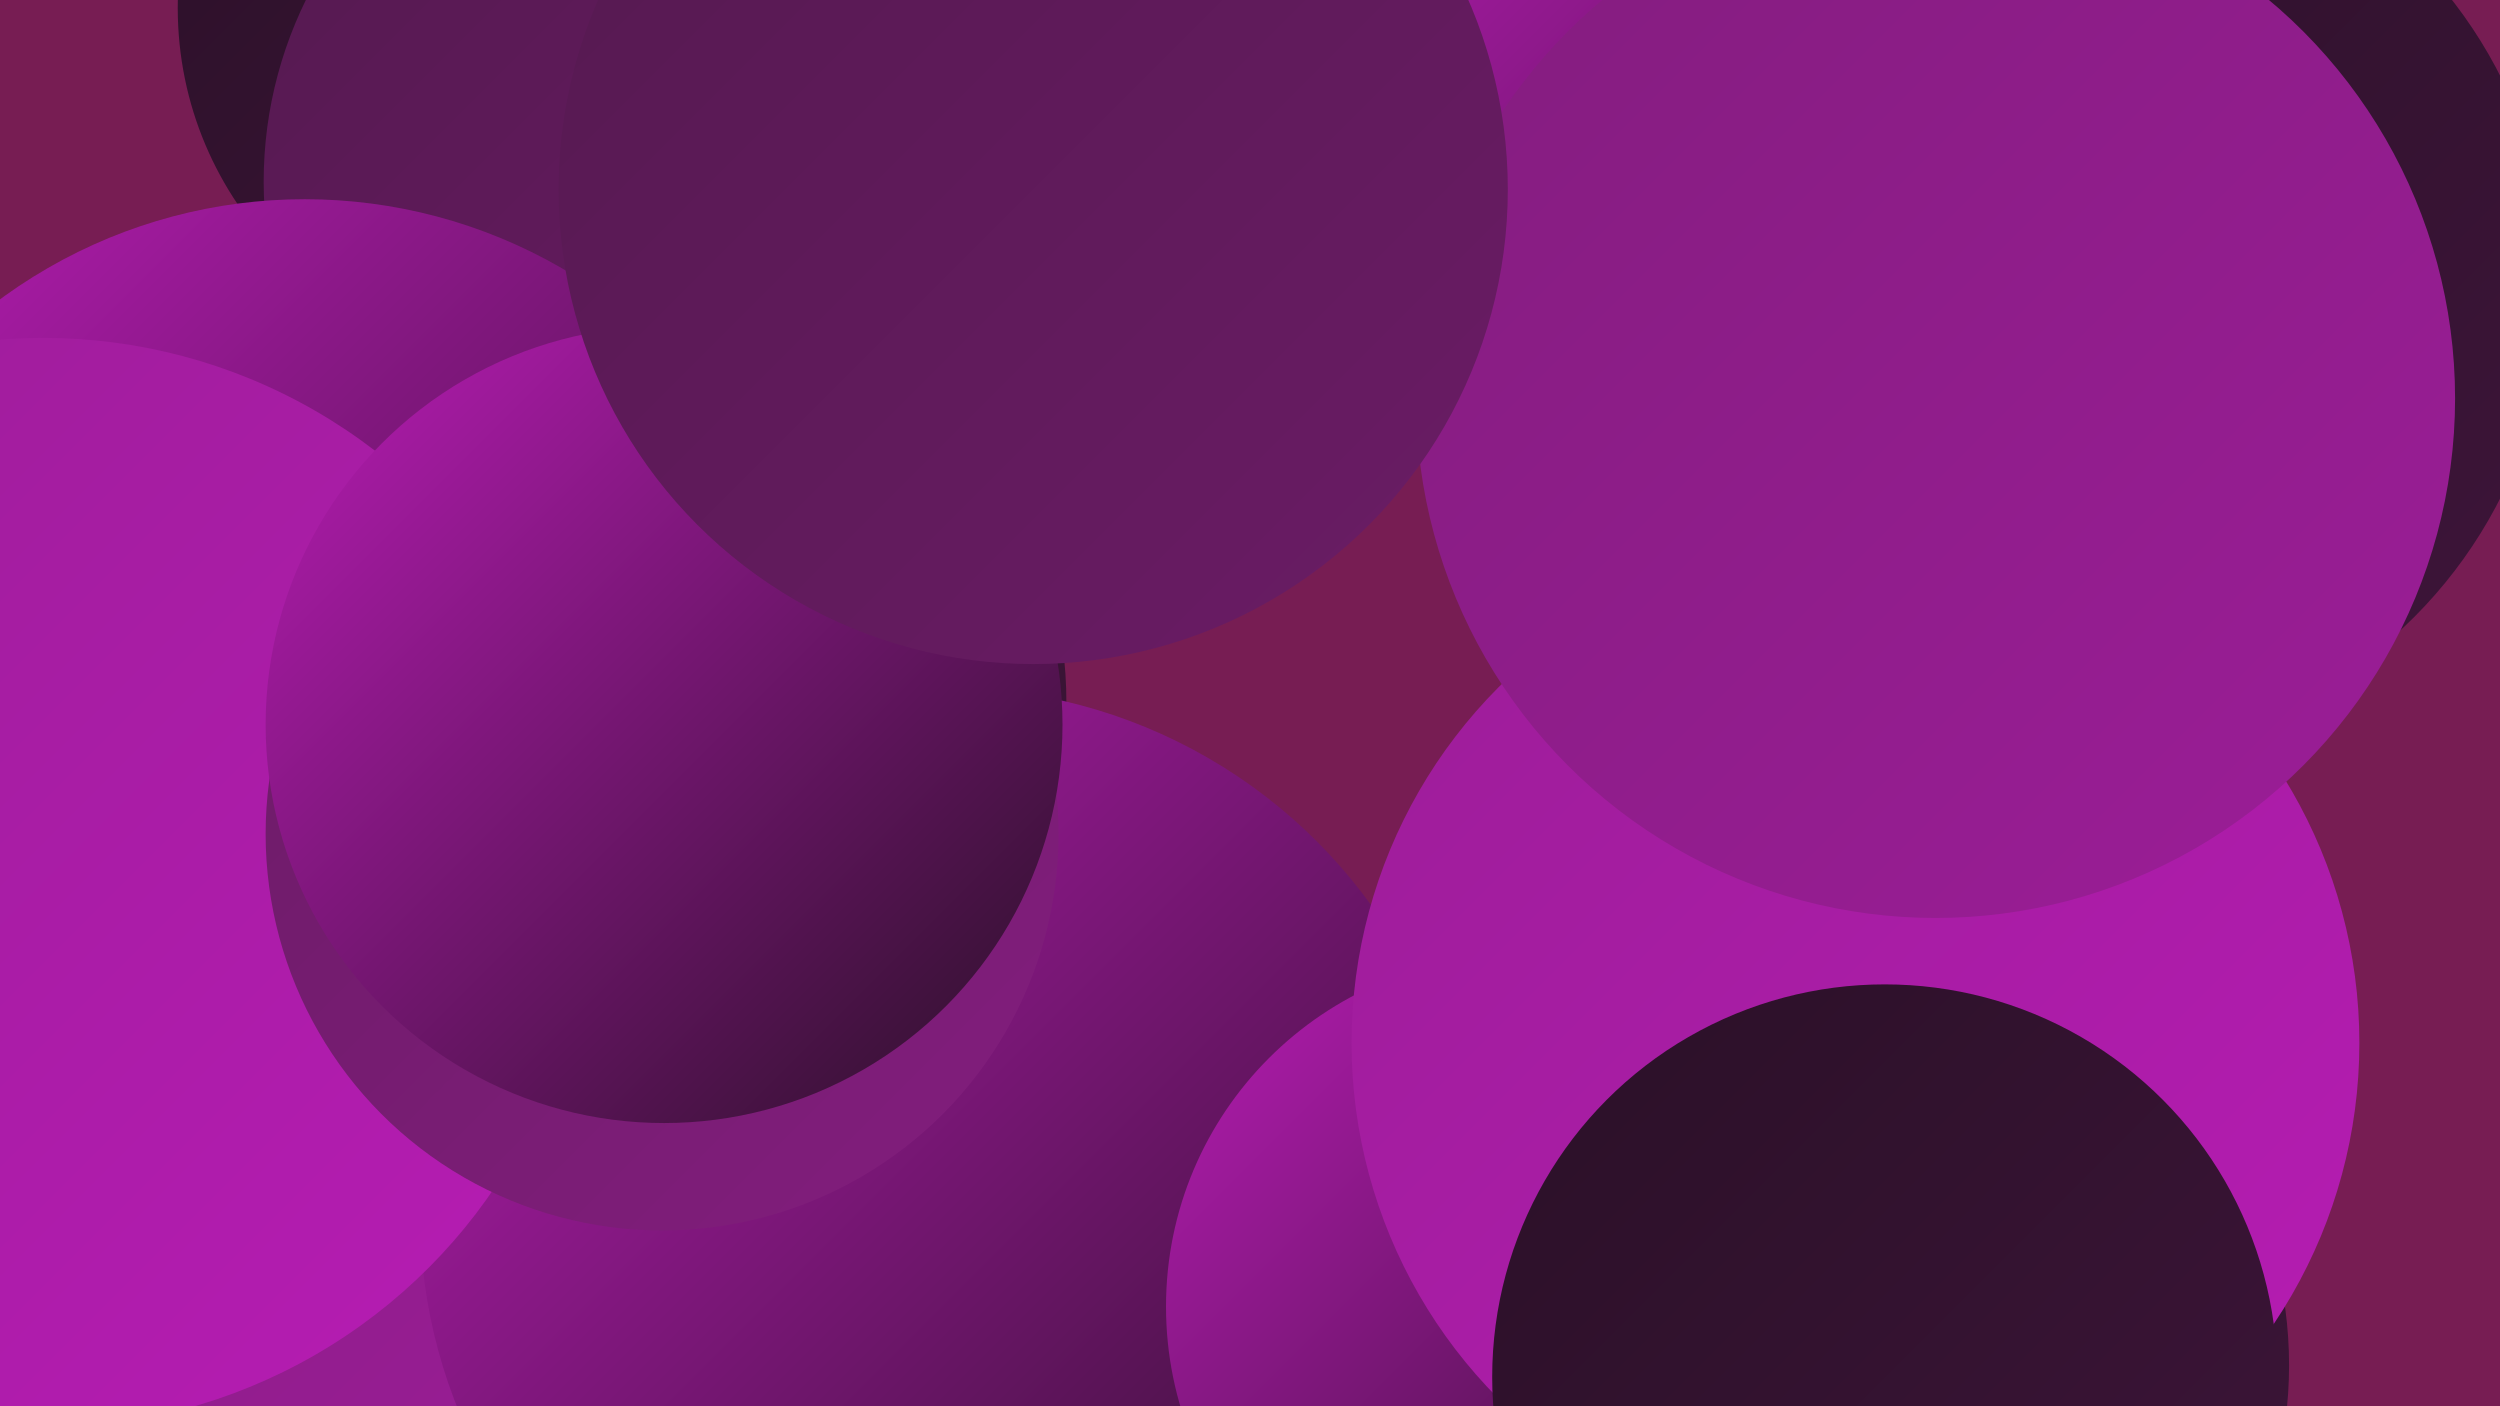
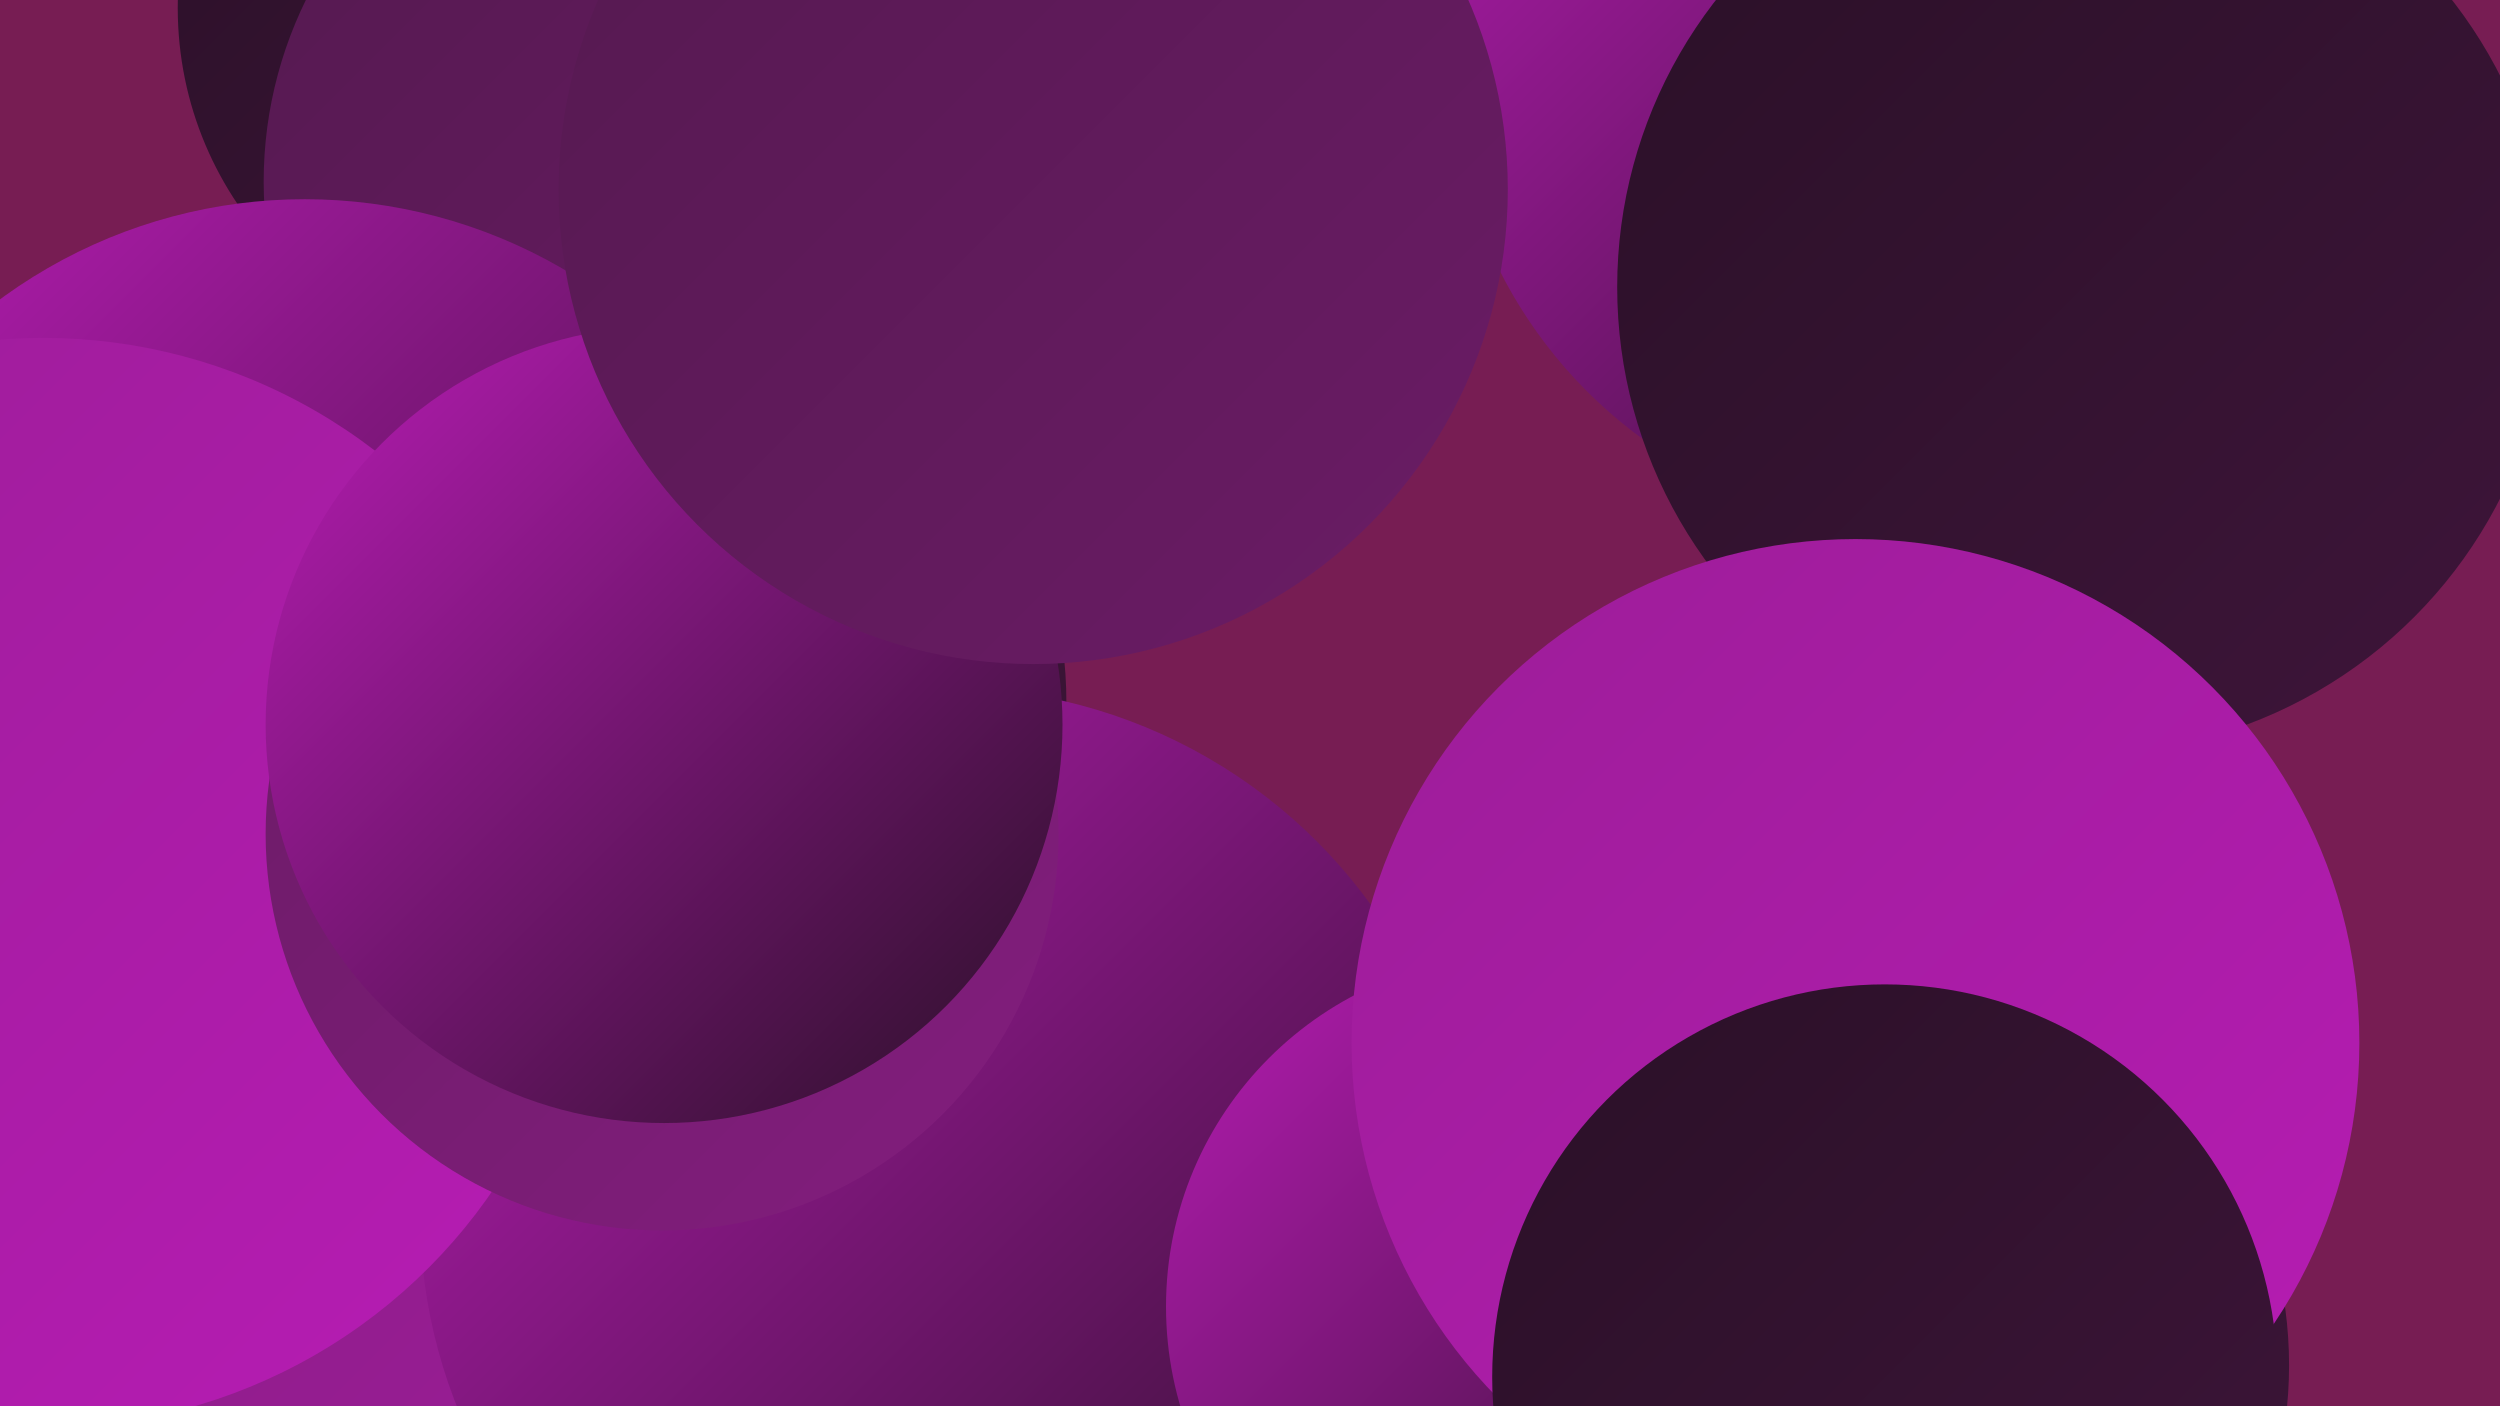
<svg xmlns="http://www.w3.org/2000/svg" width="1280" height="720">
  <defs>
    <linearGradient id="grad0" x1="0%" y1="0%" x2="100%" y2="100%">
      <stop offset="0%" style="stop-color:#2a1027;stop-opacity:1" />
      <stop offset="100%" style="stop-color:#3e153a;stop-opacity:1" />
    </linearGradient>
    <linearGradient id="grad1" x1="0%" y1="0%" x2="100%" y2="100%">
      <stop offset="0%" style="stop-color:#3e153a;stop-opacity:1" />
      <stop offset="100%" style="stop-color:#54194f;stop-opacity:1" />
    </linearGradient>
    <linearGradient id="grad2" x1="0%" y1="0%" x2="100%" y2="100%">
      <stop offset="0%" style="stop-color:#54194f;stop-opacity:1" />
      <stop offset="100%" style="stop-color:#6b1c66;stop-opacity:1" />
    </linearGradient>
    <linearGradient id="grad3" x1="0%" y1="0%" x2="100%" y2="100%">
      <stop offset="0%" style="stop-color:#6b1c66;stop-opacity:1" />
      <stop offset="100%" style="stop-color:#831d7e;stop-opacity:1" />
    </linearGradient>
    <linearGradient id="grad4" x1="0%" y1="0%" x2="100%" y2="100%">
      <stop offset="0%" style="stop-color:#831d7e;stop-opacity:1" />
      <stop offset="100%" style="stop-color:#9c1d98;stop-opacity:1" />
    </linearGradient>
    <linearGradient id="grad5" x1="0%" y1="0%" x2="100%" y2="100%">
      <stop offset="0%" style="stop-color:#9c1d98;stop-opacity:1" />
      <stop offset="100%" style="stop-color:#b71cb4;stop-opacity:1" />
    </linearGradient>
    <linearGradient id="grad6" x1="0%" y1="0%" x2="100%" y2="100%">
      <stop offset="0%" style="stop-color:#b71cb4;stop-opacity:1" />
      <stop offset="100%" style="stop-color:#2a1027;stop-opacity:1" />
    </linearGradient>
  </defs>
  <rect width="1280" height="720" fill="#771d53" />
  <circle cx="320" cy="360" r="226" fill="url(#grad0)" />
  <circle cx="925" cy="667" r="208" fill="url(#grad6)" />
  <circle cx="312" cy="428" r="185" fill="url(#grad0)" />
  <circle cx="955" cy="699" r="217" fill="url(#grad0)" />
  <circle cx="271" cy="4" r="180" fill="url(#grad0)" />
  <circle cx="346" cy="93" r="211" fill="url(#grad2)" />
  <circle cx="402" cy="561" r="218" fill="url(#grad2)" />
  <circle cx="9" cy="670" r="257" fill="url(#grad4)" />
  <circle cx="484" cy="621" r="269" fill="url(#grad6)" />
  <circle cx="983" cy="30" r="241" fill="url(#grad6)" />
  <circle cx="777" cy="669" r="180" fill="url(#grad6)" />
  <circle cx="156" cy="365" r="263" fill="url(#grad6)" />
  <circle cx="1067" cy="147" r="239" fill="url(#grad0)" />
  <circle cx="22" cy="452" r="279" fill="url(#grad5)" />
  <circle cx="339" cy="427" r="203" fill="url(#grad3)" />
  <circle cx="340" cy="371" r="204" fill="url(#grad6)" />
  <circle cx="950" cy="534" r="258" fill="url(#grad5)" />
-   <circle cx="991" cy="204" r="266" fill="url(#grad4)" />
  <circle cx="529" cy="97" r="243" fill="url(#grad2)" />
  <circle cx="965" cy="705" r="201" fill="url(#grad0)" />
</svg>